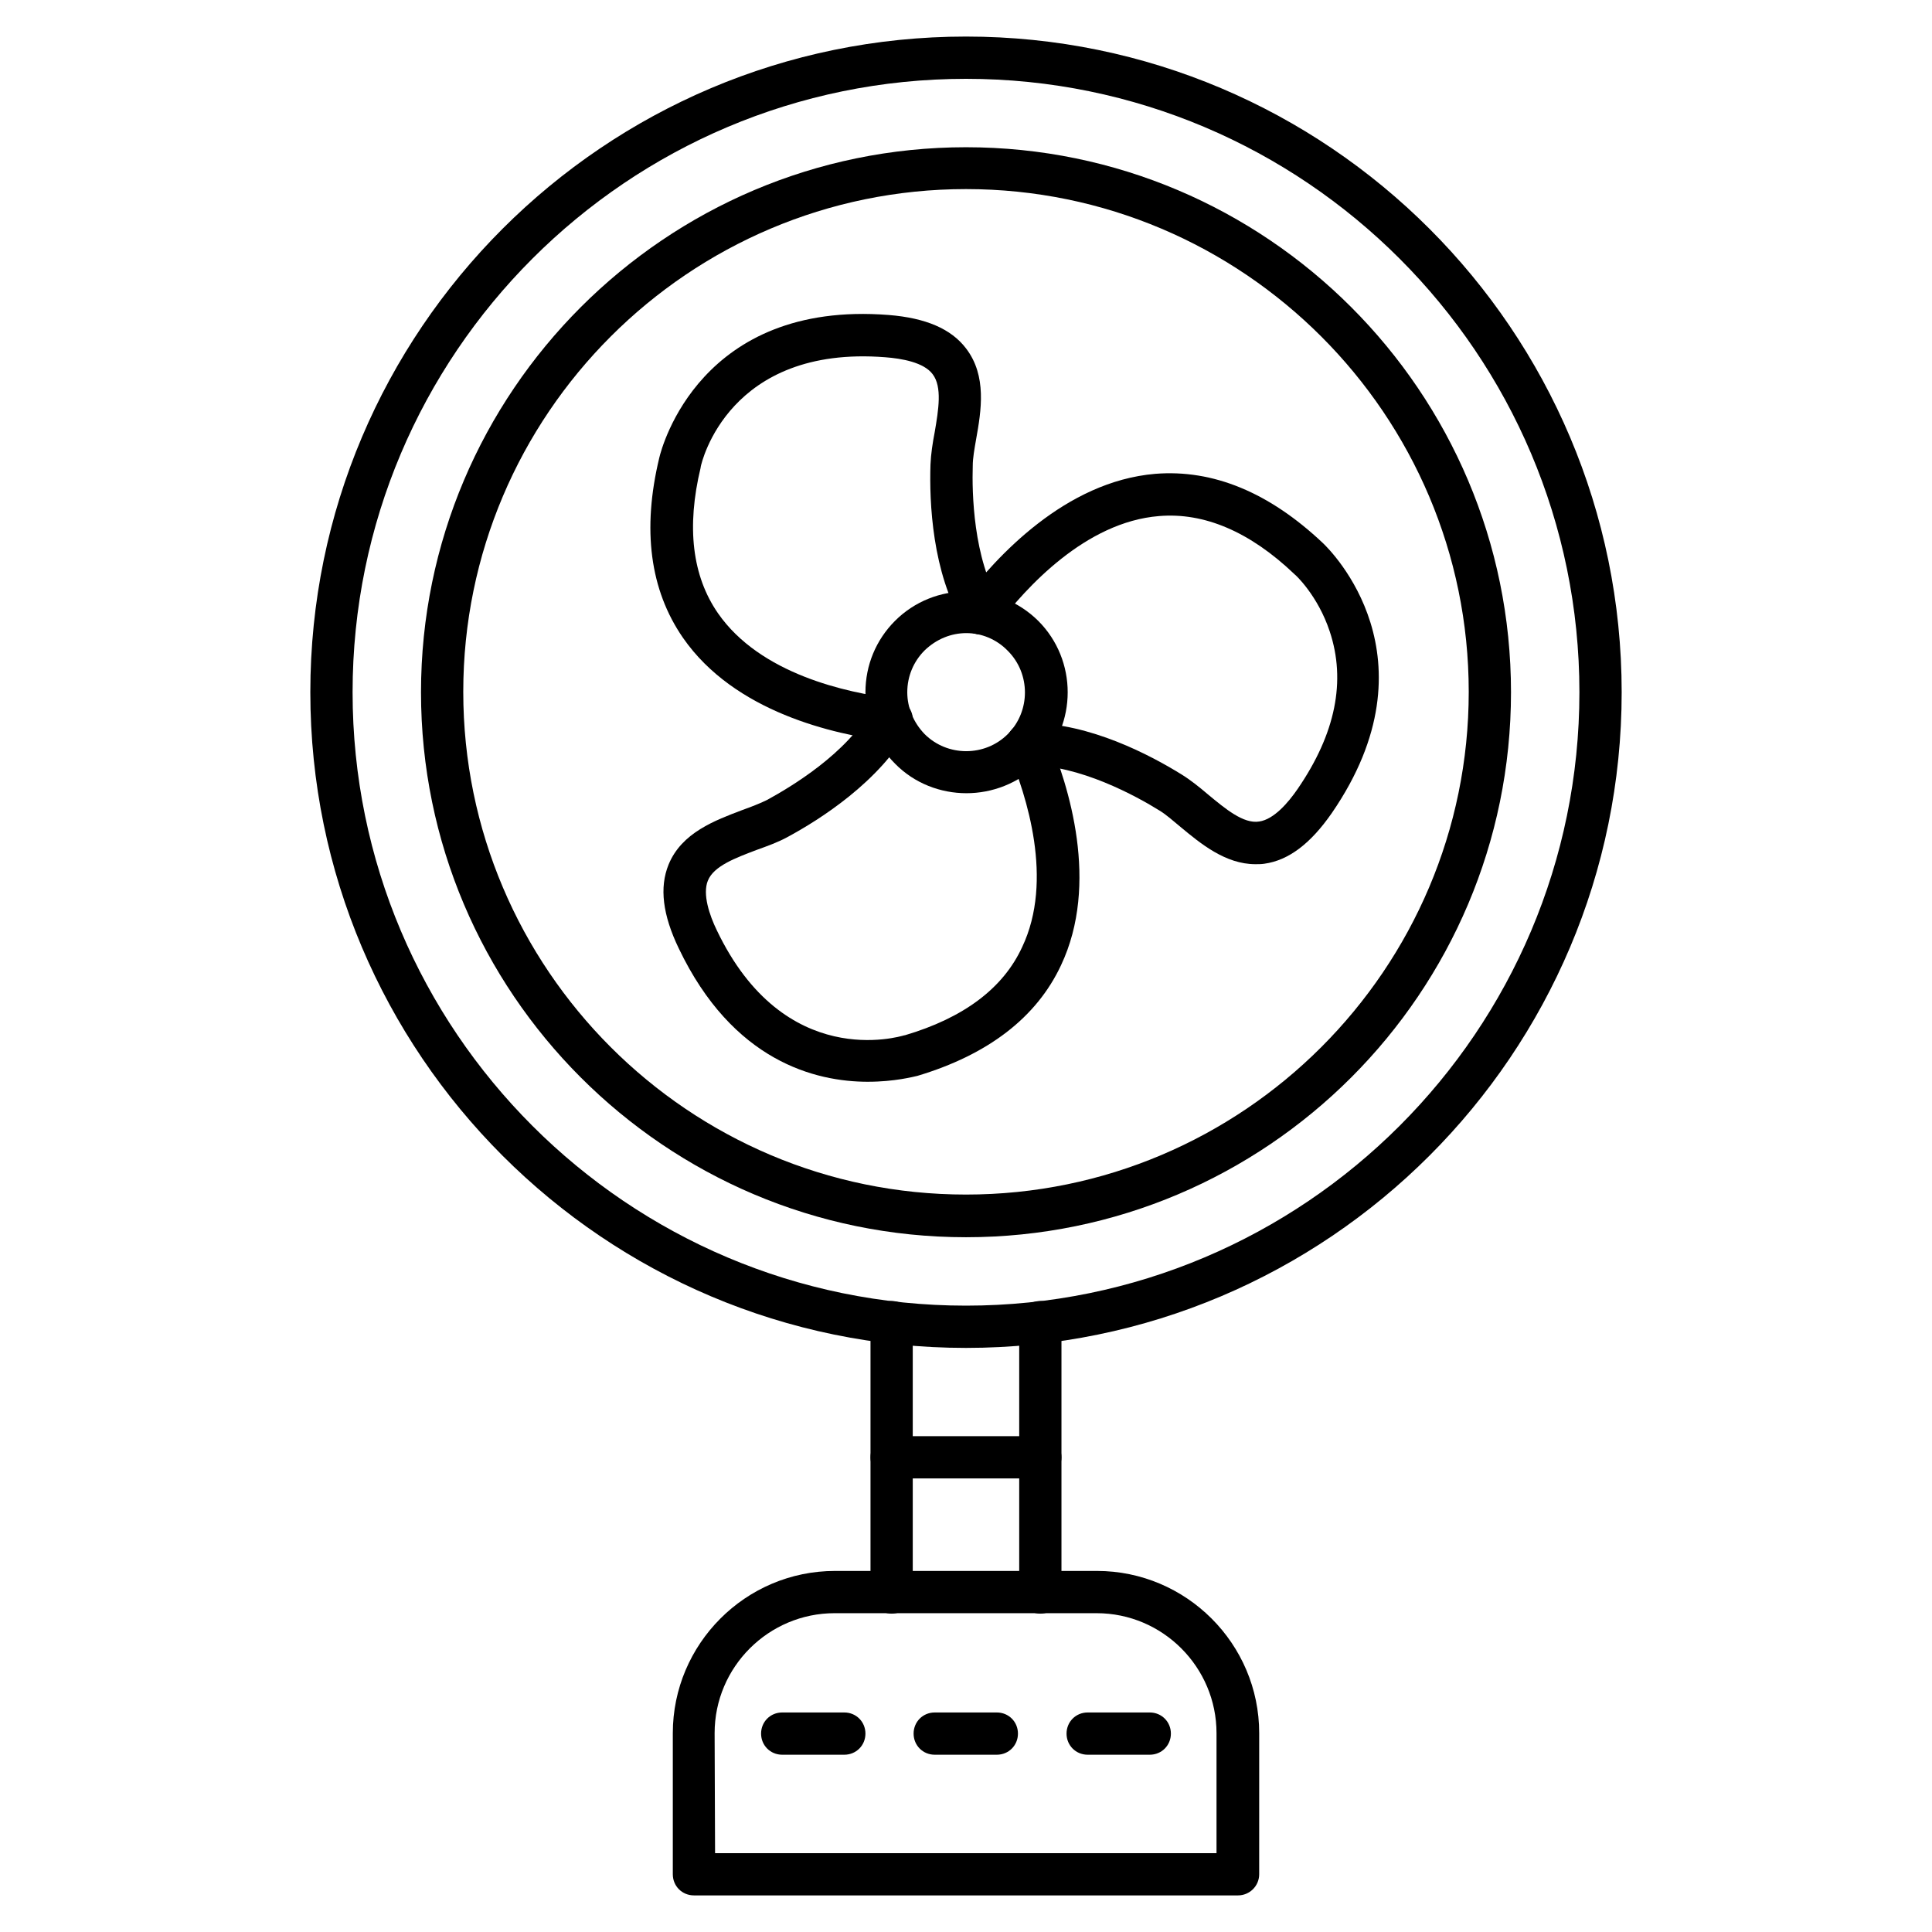
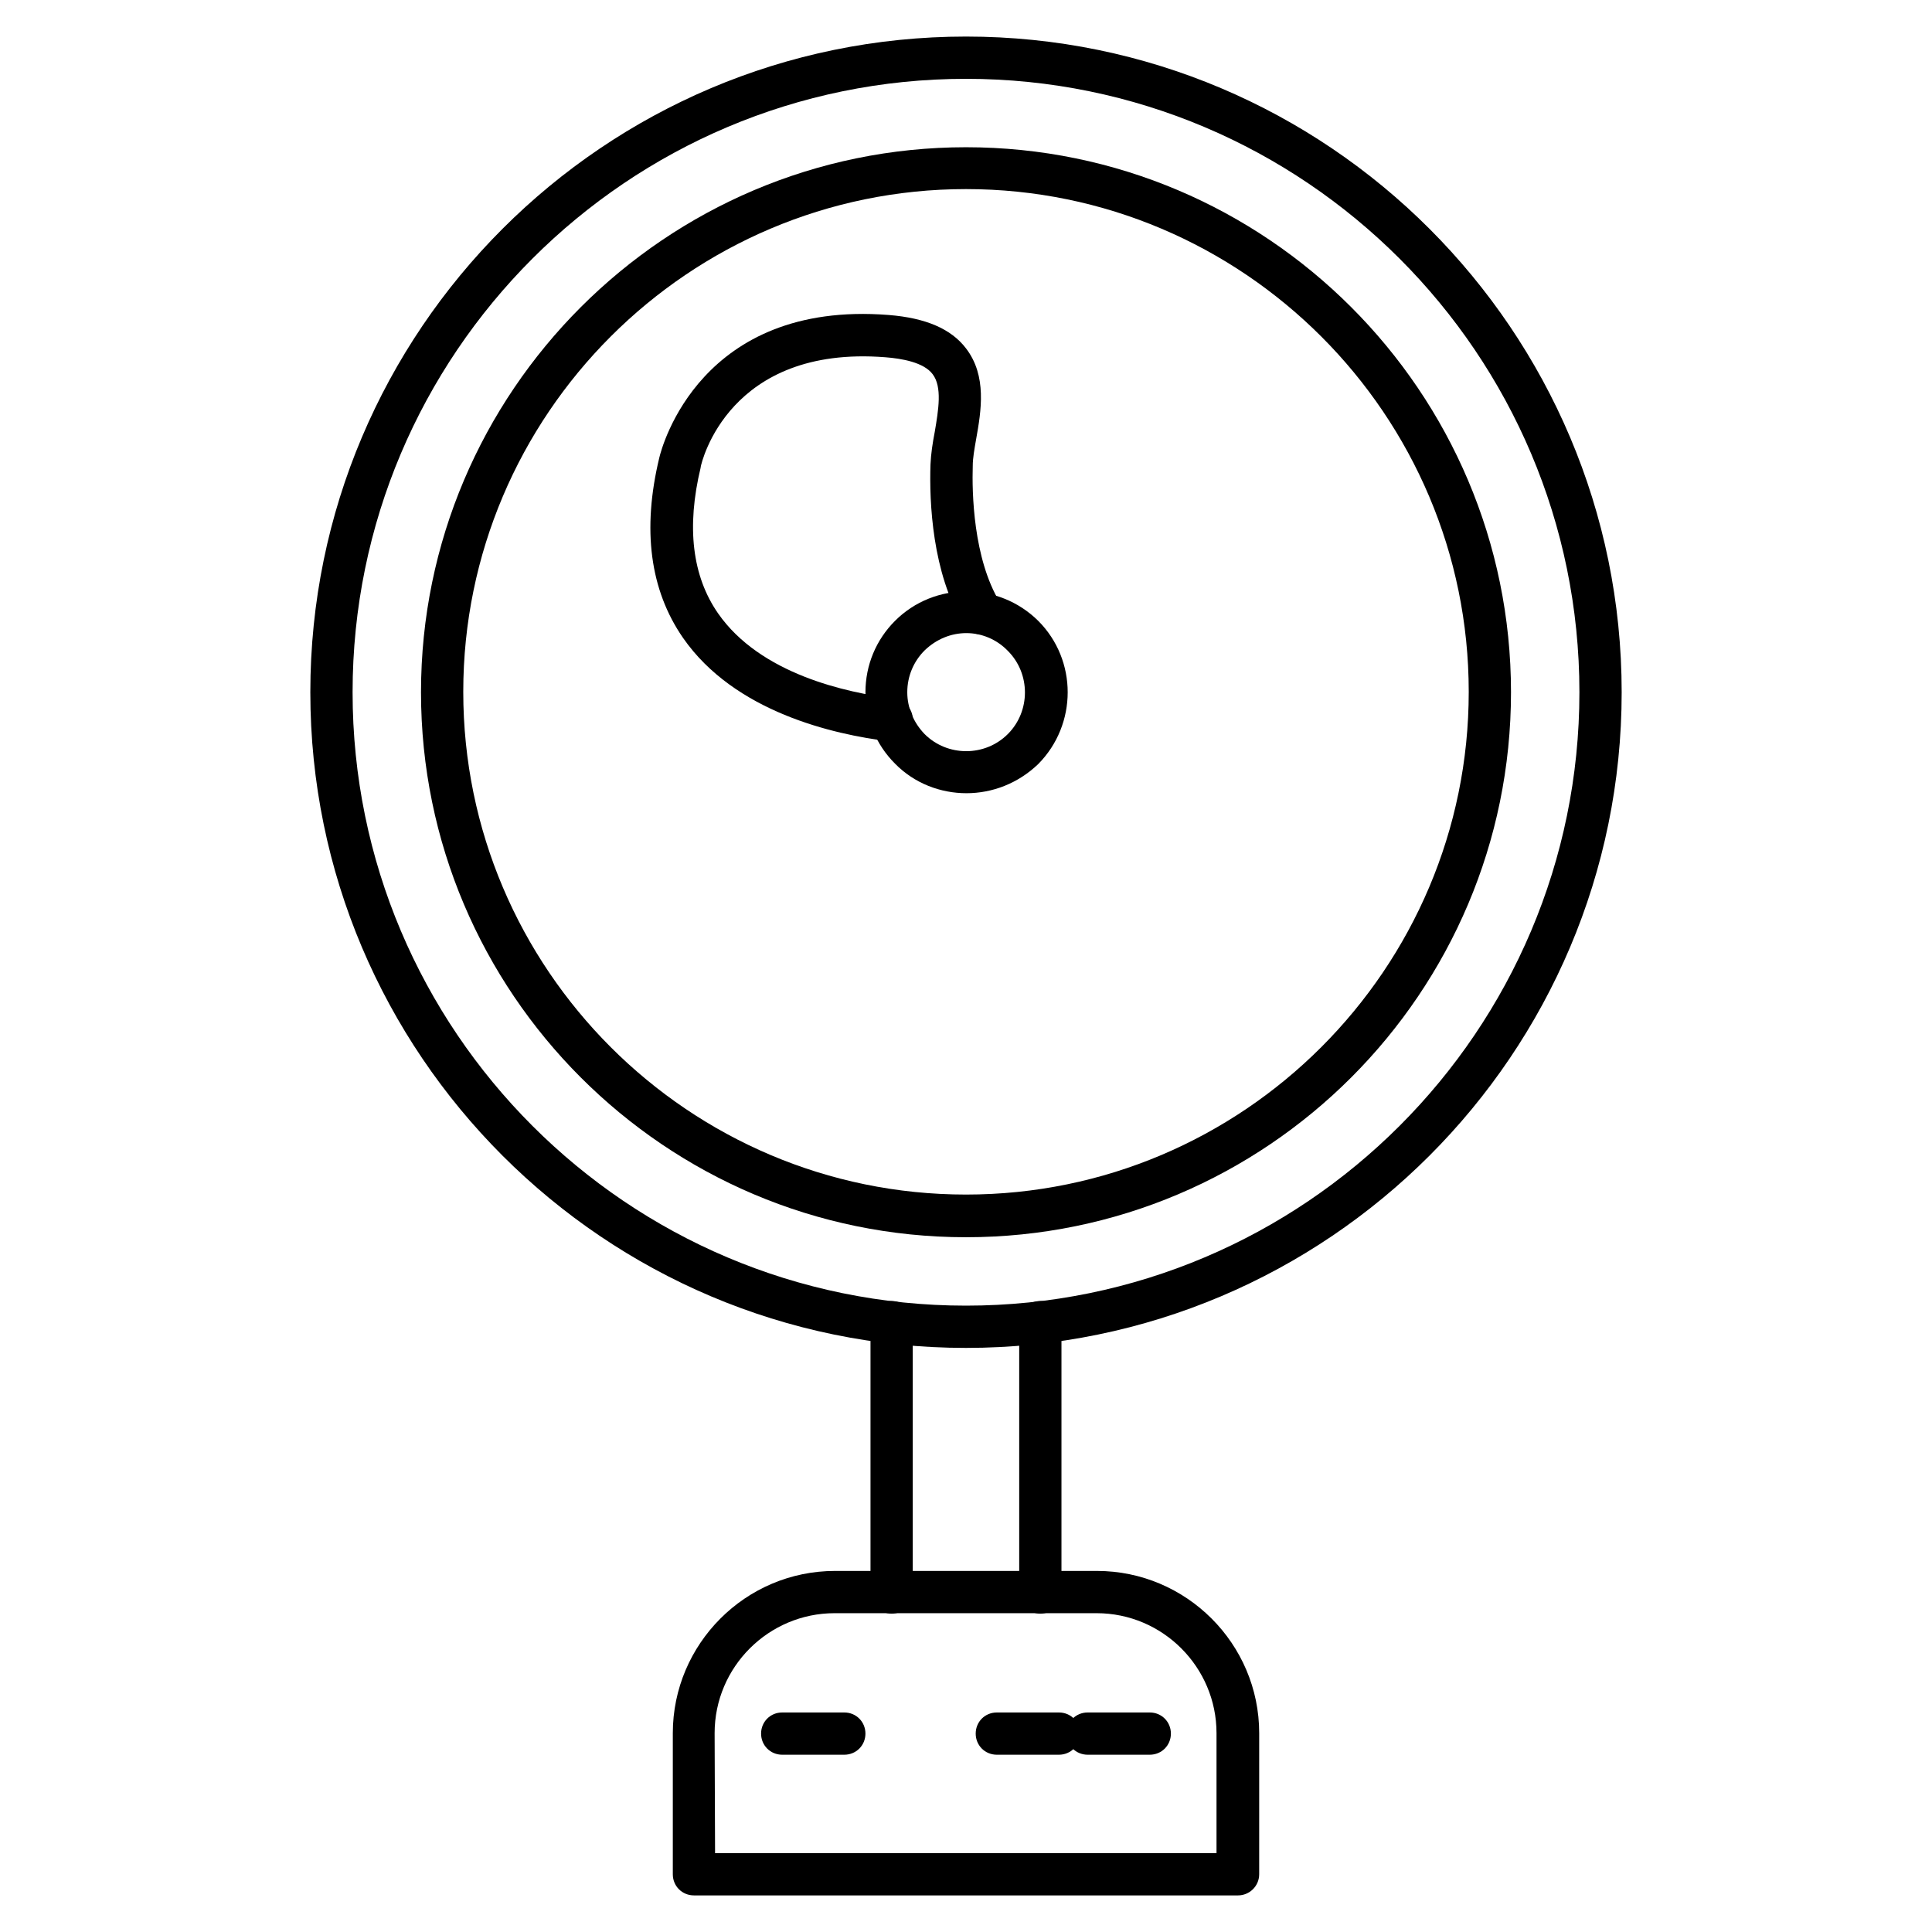
<svg xmlns="http://www.w3.org/2000/svg" fill="#000000" width="800px" height="800px" version="1.1" viewBox="144 144 512 512">
  <g>
    <path d="m400 471.88c-79.715 0-144.43-64.824-144.43-144.43 0-79.602 64.824-144.43 144.43-144.43s144.43 64.824 144.43 144.43c0 79.602-64.715 144.43-144.43 144.43zm0-277.77c-73.445 0-133.23 59.785-133.23 133.23 0 73.445 59.785 133.23 133.23 133.23s133.23-59.785 133.23-133.23c-0.004-73.445-59.789-133.23-133.23-133.23z" />
    <path d="m380.18 340.44h-0.672c-14.555-1.793-40.863-7.727-54.523-27.43-8.734-12.652-10.859-28.66-6.269-47.695 0.672-2.91 10.973-41.762 60.793-37.84 9.852 0.785 16.57 3.695 20.488 8.844 5.598 7.277 4.031 16.57 2.688 24.07-0.449 2.574-0.895 5.039-0.895 7.055-0.223 7.055 0.113 24.52 7.164 36.164 1.566 2.688 0.785 6.047-1.902 7.727-2.688 1.566-6.047 0.785-7.727-1.902-8.285-13.66-9.07-32.355-8.734-42.32 0.113-2.801 0.559-5.711 1.121-8.621 1.008-5.934 2.016-11.98-0.559-15.34-2.352-3.137-8.172-4.141-12.539-4.477-41.426-3.246-48.703 27.766-48.926 29.109v0.113c-3.805 15.785-2.238 28.773 4.59 38.625 11.195 16.121 34.035 21.047 46.688 22.617 3.023 0.336 5.262 3.137 4.926 6.269-0.562 2.902-2.914 5.031-5.711 5.031z" />
    <path d="m400.11 354.21c-6.828 0-13.77-2.574-18.922-7.836-5.039-5.039-7.836-11.754-7.836-18.922 0-7.164 2.801-13.883 7.836-18.922 10.41-10.41 27.43-10.41 37.953 0 10.41 10.41 10.41 27.43 0 37.953-5.371 5.152-12.199 7.727-19.031 7.727zm0-42.43c-4.031 0-7.949 1.566-11.082 4.59-2.91 2.91-4.59 6.828-4.59 11.082 0 4.141 1.68 8.062 4.59 11.082 6.047 6.047 16.012 6.047 22.055 0 6.047-6.047 6.047-16.012 0-22.055-3.023-3.133-7.055-4.699-10.973-4.699z" />
-     <path d="m374.02 430.68c-13.883 0-35.828-5.375-50.156-35.379-4.254-8.844-5.148-16.121-2.688-22.168 3.469-8.508 12.426-11.754 19.48-14.441 2.465-0.895 4.812-1.793 6.606-2.688 6.156-3.359 21.273-12.316 27.766-24.293 1.457-2.688 4.926-3.695 7.613-2.238s3.695 4.926 2.238 7.613c-7.727 13.996-23.512 24.07-32.242 28.773-2.465 1.344-5.262 2.352-8.062 3.359-5.598 2.129-11.418 4.254-12.988 8.172-1.457 3.582 0.449 9.18 2.352 13.098 17.914 37.504 48.477 28.215 49.711 27.879h0.113c15.562-4.59 26.086-12.426 31.125-23.398 8.398-17.688 1.23-40.082-3.695-51.723-1.23-2.801 0.113-6.156 3.023-7.391 2.801-1.23 6.156 0.113 7.391 3.023 5.711 13.434 13.77 39.297 3.582 60.906-6.492 13.883-19.367 23.734-38.066 29.332-1.008 0.219-6.047 1.562-13.102 1.562z" />
-     <path d="m476.69 373.02c-7.949 0-14.555-5.484-19.816-9.852-2.016-1.68-3.918-3.359-5.598-4.367-5.934-3.695-21.273-12.203-34.93-11.98h-0.113c-3.023 0-5.484-2.465-5.598-5.484-0.113-3.137 2.352-5.598 5.484-5.711h0.895c15.785 0 31.906 8.508 40.191 13.66 2.352 1.457 4.703 3.359 6.941 5.262 4.59 3.805 9.406 7.836 13.547 7.164 3.918-0.559 7.727-5.039 10.188-8.621 10.078-14.668 12.875-28.66 8.508-41.762-3.137-9.516-9.18-15.113-9.293-15.113l-0.113-0.113c-11.754-11.195-23.848-16.348-35.828-15.34-19.48 1.566-35.266 18.922-42.992 29.109-1.902 2.465-5.375 2.91-7.836 1.121-2.465-1.902-2.91-5.375-1.121-7.836 8.844-11.645 27.094-31.57 50.941-33.586 15.34-1.23 30.23 4.926 44.445 18.359 2.129 2.016 30.676 30.34 2.352 71.539-5.598 8.062-11.418 12.539-17.914 13.434-0.773 0.117-1.559 0.117-2.34 0.117z" />
    <path d="m400 501.21c-95.836 0-173.76-77.922-173.76-173.76-0.004-95.836 77.922-173.76 173.76-173.76s173.76 77.922 173.76 173.76c0 95.836-77.922 173.76-173.76 173.76zm0-336.32c-89.68 0-162.56 72.887-162.56 162.56 0 89.68 72.883 162.56 162.56 162.56s162.56-72.883 162.56-162.56c0-89.676-72.887-162.56-162.56-162.56z" />
    <path d="m419.7 571.63c-3.137 0-5.598-2.465-5.598-5.598v-71.652c0-3.137 2.465-5.598 5.598-5.598 3.137 0 5.598 2.465 5.598 5.598v71.652c0 3.137-2.465 5.598-5.598 5.598zm-39.41 0c-3.137 0-5.598-2.465-5.598-5.598v-71.652c0-3.137 2.465-5.598 5.598-5.598 3.137 0 5.598 2.465 5.598 5.598v71.652c0 3.137-2.461 5.598-5.598 5.598z" />
    <path d="m472.1 646.3h-144.2c-3.137 0-5.598-2.465-5.598-5.598v-37.395c0-23.625 19.258-42.992 42.992-42.992h69.414c23.625 0 42.992 19.258 42.992 42.992l-0.004 37.395c0 3.137-2.574 5.598-5.598 5.598zm-138.6-11.195h132.89v-31.797c0-17.465-14.219-31.797-31.797-31.797h-69.414c-17.465 0-31.797 14.219-31.797 31.797z" />
    <path d="m367.75 609.02h-16.457c-3.137 0-5.598-2.465-5.598-5.598 0-3.137 2.465-5.598 5.598-5.598h16.457c3.137 0 5.598 2.465 5.598 5.598 0 3.133-2.461 5.598-5.598 5.598z" />
-     <path d="m408.17 609.02h-16.457c-3.137 0-5.598-2.465-5.598-5.598 0-3.137 2.465-5.598 5.598-5.598h16.457c3.137 0 5.598 2.465 5.598 5.598 0 3.133-2.465 5.598-5.598 5.598z" />
+     <path d="m408.17 609.02c-3.137 0-5.598-2.465-5.598-5.598 0-3.137 2.465-5.598 5.598-5.598h16.457c3.137 0 5.598 2.465 5.598 5.598 0 3.133-2.465 5.598-5.598 5.598z" />
    <path d="m448.7 609.02h-16.457c-3.137 0-5.598-2.465-5.598-5.598 0-3.137 2.465-5.598 5.598-5.598h16.457c3.137 0 5.598 2.465 5.598 5.598 0 3.133-2.461 5.598-5.598 5.598z" />
-     <path d="m419.7 535.8h-39.41c-3.137 0-5.598-2.465-5.598-5.598 0-3.137 2.465-5.598 5.598-5.598h39.41c3.137 0 5.598 2.465 5.598 5.598 0 3.133-2.465 5.598-5.598 5.598z" />
  </g>
</svg>